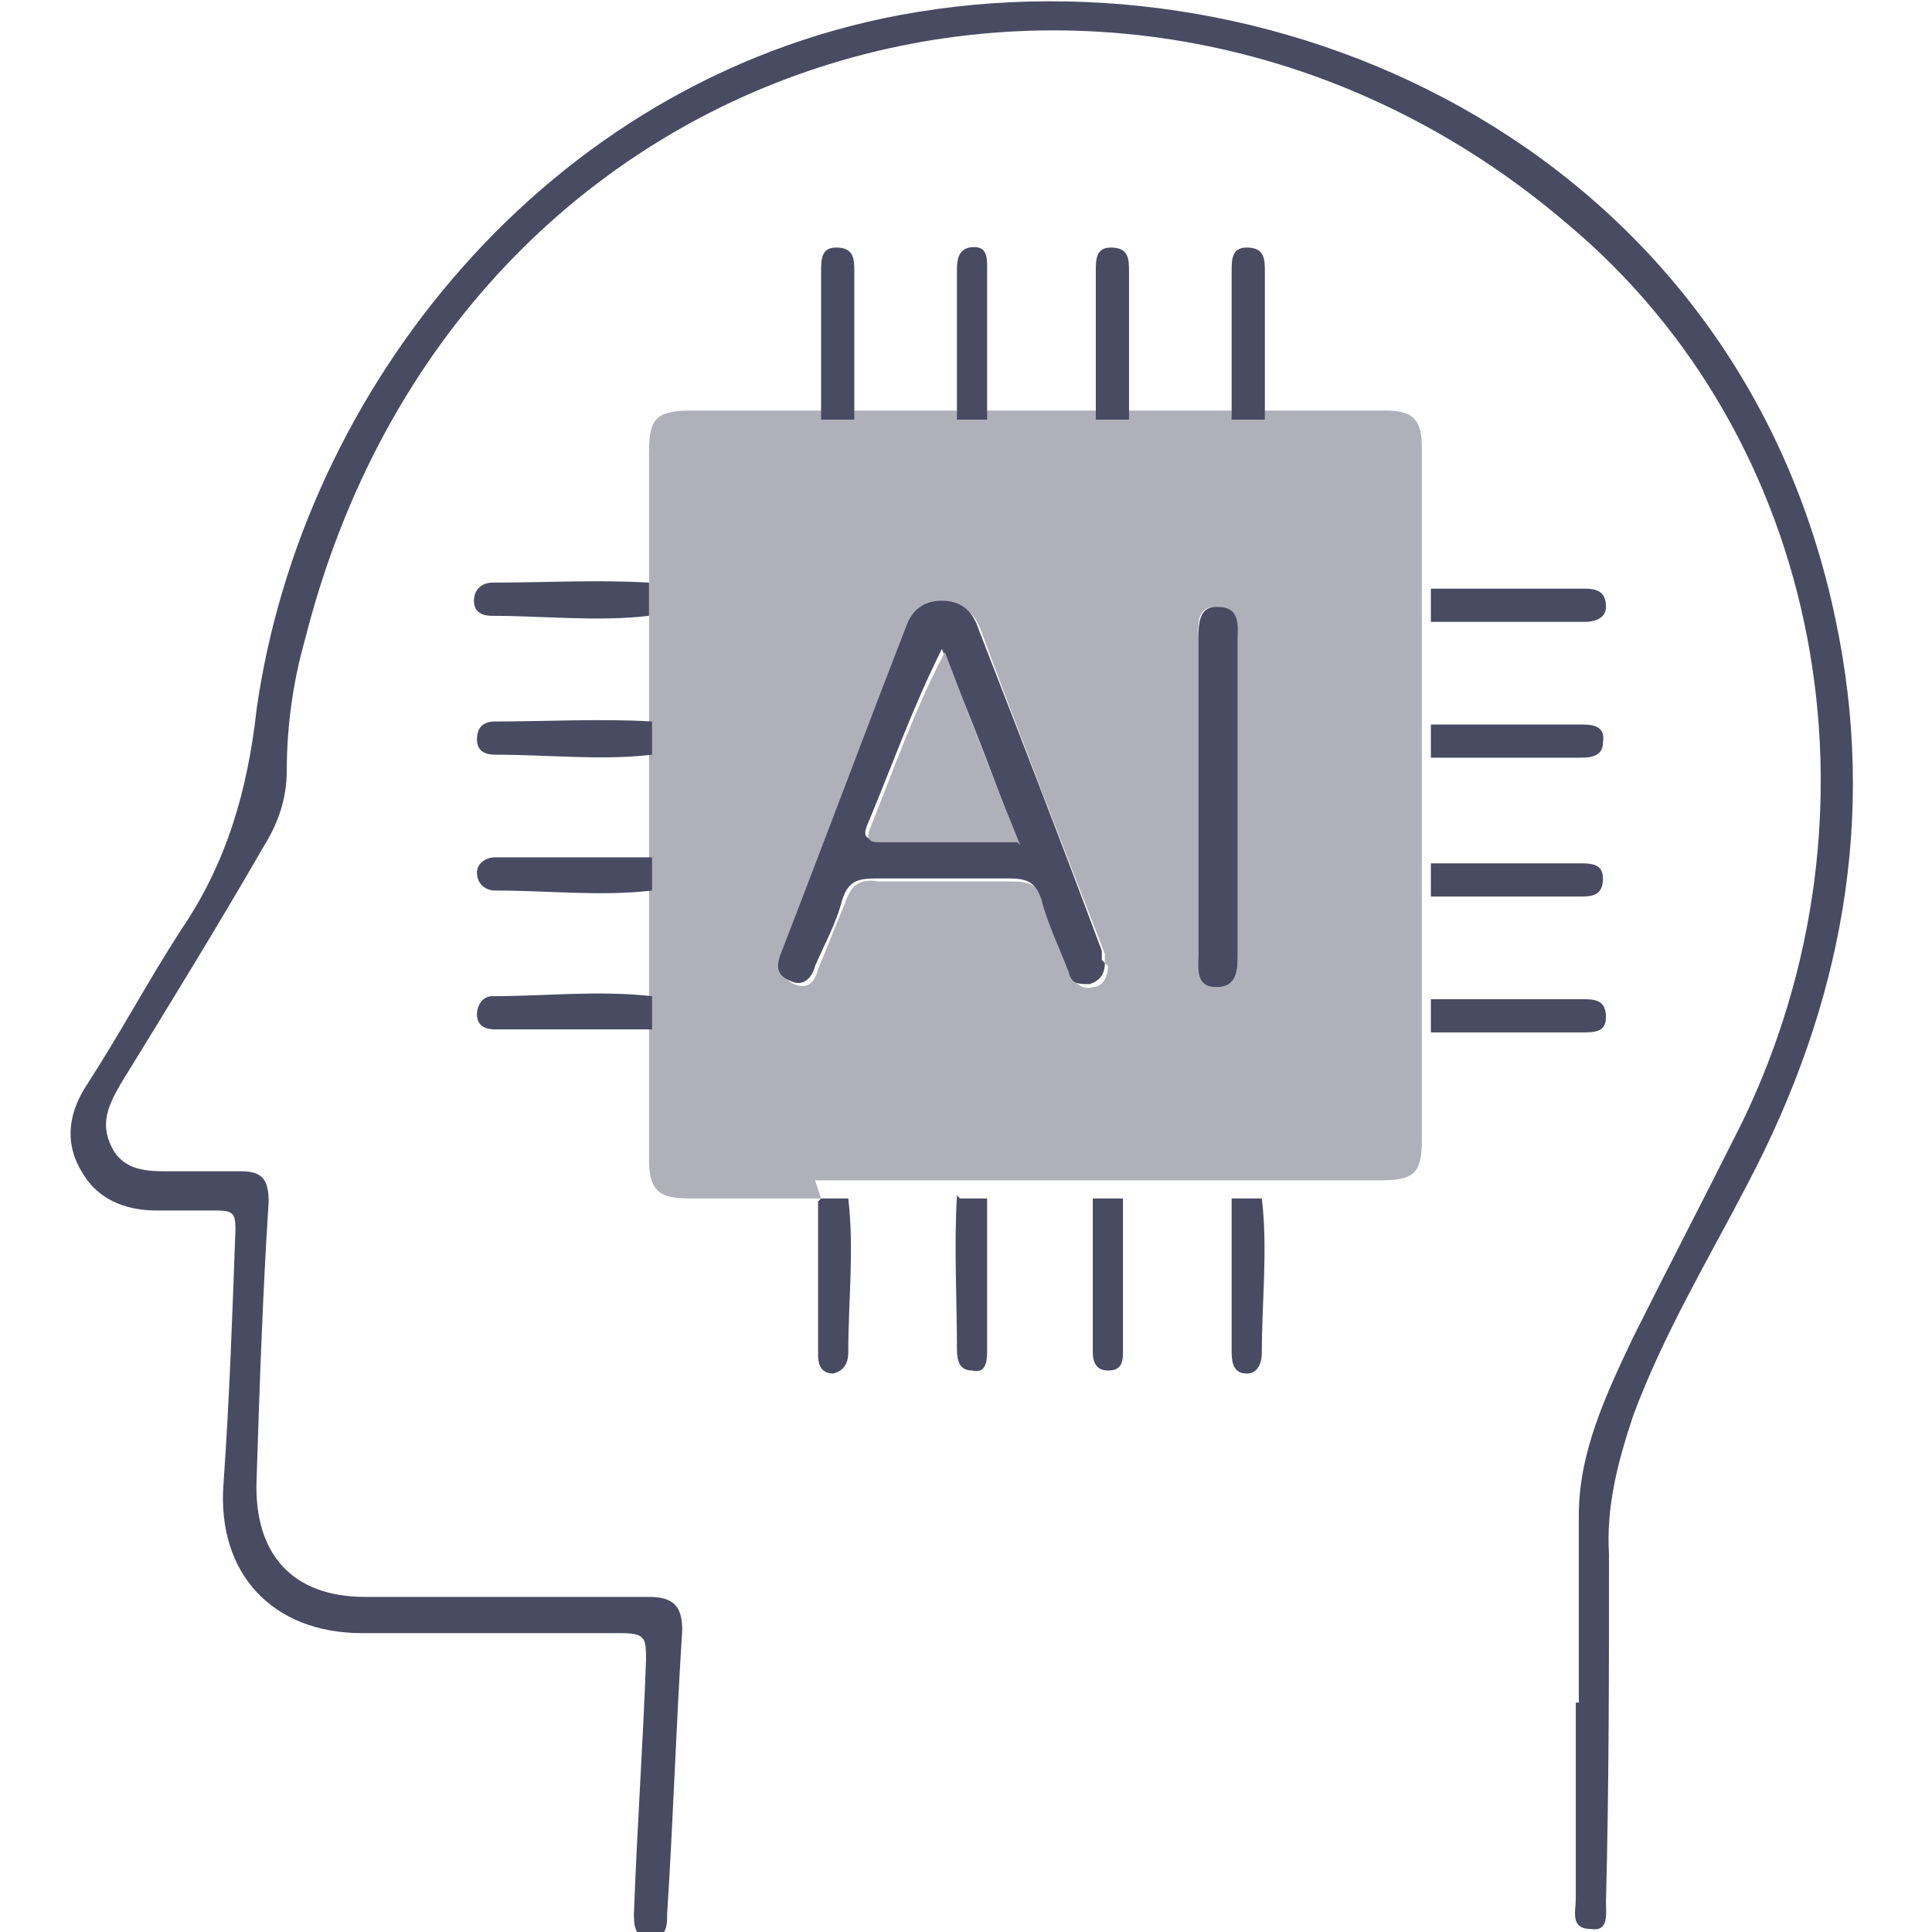
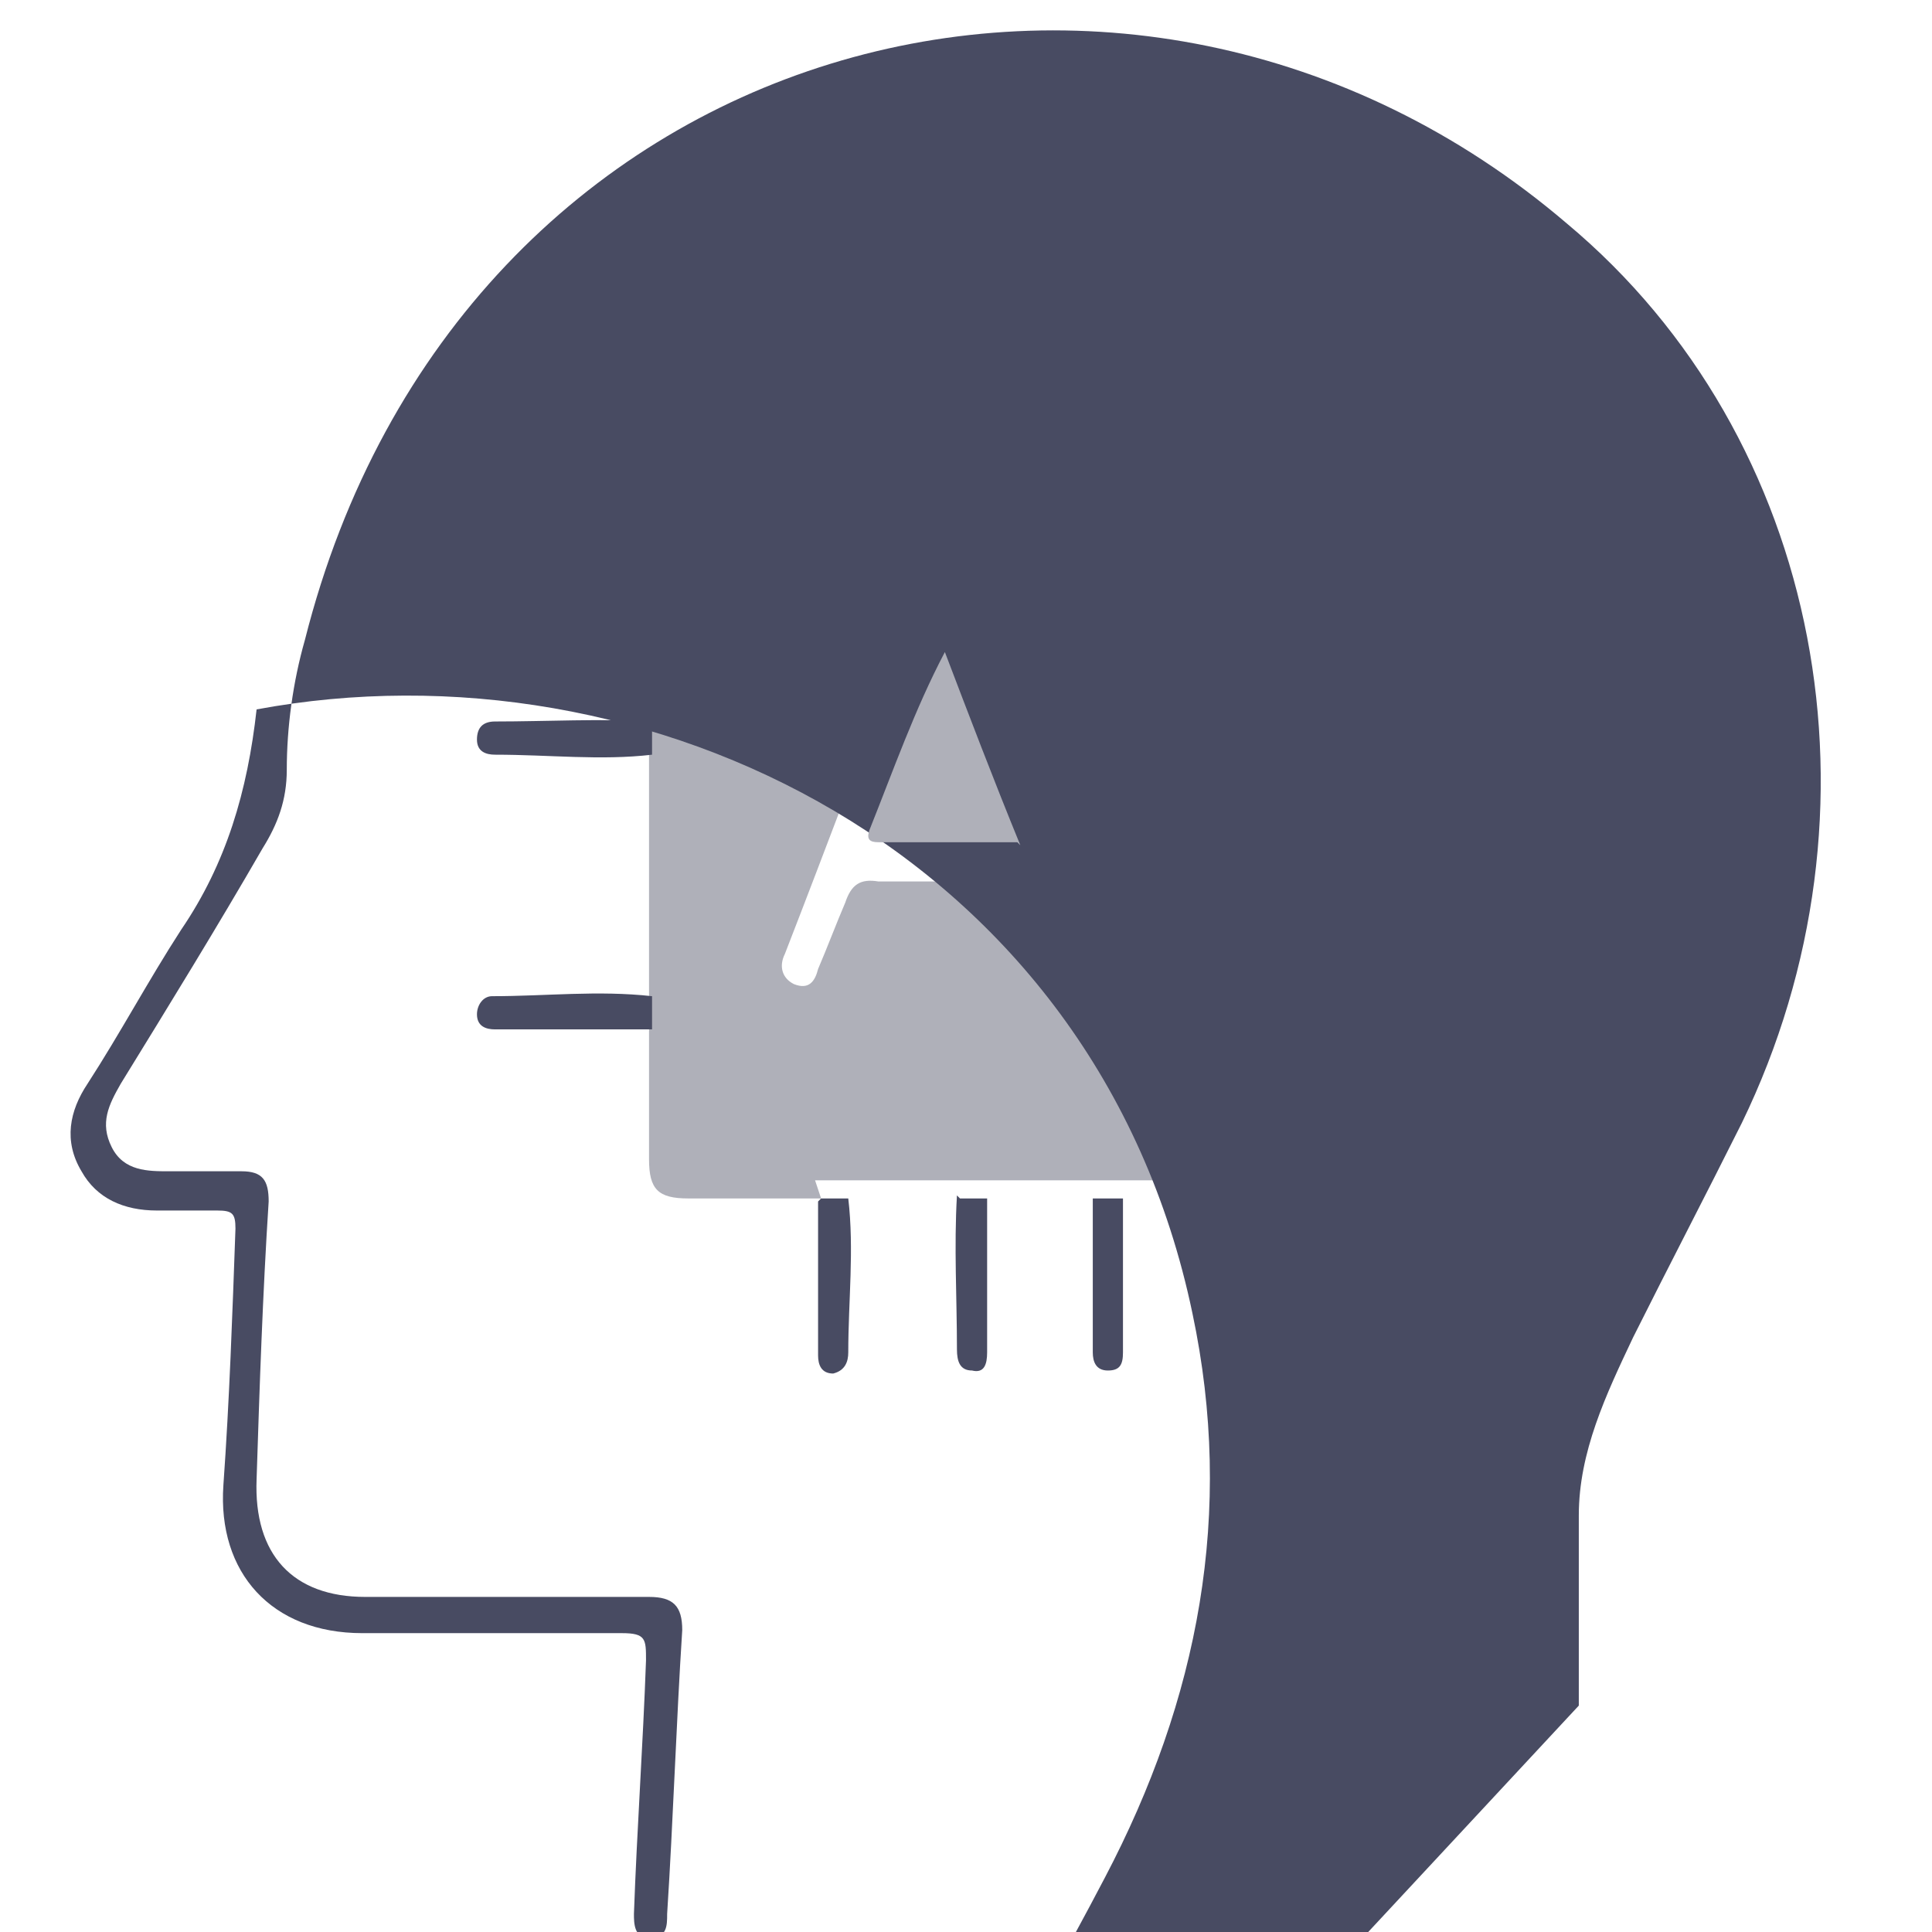
<svg xmlns="http://www.w3.org/2000/svg" version="1.1" viewBox="0 0 64 64">
  <defs>
    <style>
      .cls-1 {
        fill: #afb0b9;
      }

      .cls-2 {
        fill: #484b62;
      }
    </style>
  </defs>
  <g>
    <g id="Layer_1">
      <g>
        <path class="cls-1" d="M27.2,39.7c-1.5,0-2.9,0-4.4,0-1,0-1.3-.3-1.3-1.3,0-1.5,0-2.9,0-4.4,0-.3,0-.6,0-.9,0-1.2,0-2.5,0-3.7,0-.3,0-.6,0-.9,0-1.2,0-2.4,0-3.7,0-.3,0-.6,0-.9,0-1.2,0-2.5,0-3.7,0-.3,0-.6,0-.9,0-1.4,0-2.8,0-4.3,0-1.1.2-1.4,1.4-1.4,1.4,0,2.8,0,4.2,0,.3,0,.7,0,1,0,1.2,0,2.3,0,3.5,0,.3,0,.7,0,1,0,1.2,0,2.4,0,3.5,0,.3,0,.7,0,1,0,1.2,0,2.3,0,3.5,0,.3,0,.7,0,1,0,1.4,0,2.9,0,4.3,0,.9,0,1.2.3,1.2,1.2,0,1.4,0,2.9,0,4.3,0,.3,0,.7,0,1,0,1.2,0,2.4,0,3.5,0,.3,0,.7,0,1,0,1.2,0,2.4,0,3.5,0,.3,0,.7,0,1,0,1.2,0,2.3,0,3.5,0,.3,0,.7,0,1,0,1.4,0,2.8,0,4.2,0,1.1-.3,1.3-1.4,1.3-1.4,0-2.8,0-4.2,0-.3,0-.6,0-.9,0-1.2,0-2.4,0-3.6,0-.3,0-.6,0-.9,0-1.2,0-2.4,0-3.6,0-.3,0-.6,0-.9,0-1.2,0-2.4,0-3.7,0-.3,0-.6,0-.9,0ZM36.6,31.9c0,0,0-.2,0-.3-1.4-3.6-2.8-7.2-4.1-10.7-.2-.6-.6-.9-1.2-.9-.6,0-1,.4-1.2.9-1.4,3.6-2.7,7.1-4.1,10.7-.2.4-.1.8.3,1,.5.2.7-.1.8-.5.3-.7.6-1.5.9-2.2.2-.6.5-.8,1.1-.7,1.5,0,3,0,4.4,0,.6,0,.9.1,1.1.7.3.8.6,1.6.9,2.4.1.3.4.5.7.4.3,0,.5-.3.5-.7ZM41,26.4c0-1.7,0-3.5,0-5.2,0-.5,0-1.1-.7-1.1-.7,0-.6.6-.6,1.1,0,3.5,0,6.9,0,10.4,0,.5,0,1.1.6,1.1.7,0,.7-.6.7-1.1,0-1.7,0-3.5,0-5.2Z" />
-         <path class="cls-2" d="M52.3,56.5c0-2.1,0-4.2,0-6.3,0-2.1.9-4,1.8-5.9,1.2-2.4,2.4-4.7,3.6-7.1,5-10.3,2.7-22.7-5.8-29.8C37.5-4.9,15.2,1,10.1,21.2c-.4,1.4-.6,2.9-.6,4.3,0,1-.3,1.8-.8,2.6-1.5,2.6-3.1,5.2-4.7,7.8-.4.7-.7,1.3-.3,2.1.4.8,1.2.8,1.9.8.8,0,1.6,0,2.4,0,.7,0,.9.3.9,1-.2,3.1-.3,6.1-.4,9.2-.1,2.5,1.2,3.9,3.6,3.9,3.1,0,6.3,0,9.4,0,.8,0,1.1.3,1.1,1.1-.2,3.1-.3,6.3-.5,9.4,0,.4,0,.8-.6.8-.5,0-.5-.5-.5-.8.1-2.8.3-5.6.4-8.4,0-.7,0-.9-.8-.9-2.9,0-5.8,0-8.6,0-3,0-4.8-2-4.6-4.9.2-2.8.3-5.7.4-8.5,0-.5-.1-.6-.6-.6-.7,0-1.3,0-2,0-1.1,0-2-.4-2.5-1.3-.6-1-.4-2,.2-2.9,1.1-1.7,2-3.4,3.1-5.1,1.5-2.2,2.2-4.6,2.5-7.3C10,12.9,18.1,2.7,29.8.5c12.9-2.4,27.8,4.7,31,20,1.4,6.6.2,12.8-2.9,18.7-1.3,2.5-2.8,5-3.8,7.7-.5,1.5-.9,3-.8,4.6,0,3.8,0,7.7-.1,11.5,0,.4.1,1-.5.9-.7,0-.5-.6-.5-1,0-2.2,0-4.3,0-6.5,0,0,0,0,.1,0Z" />
-         <path class="cls-2" d="M32.7,13.9c-.3,0-.7,0-1,0,0-1.6,0-3.3,0-4.9,0-.3,0-.7.4-.8.6-.1.6.3.6.7,0,1.7,0,3.3,0,5Z" />
+         <path class="cls-2" d="M52.3,56.5c0-2.1,0-4.2,0-6.3,0-2.1.9-4,1.8-5.9,1.2-2.4,2.4-4.7,3.6-7.1,5-10.3,2.7-22.7-5.8-29.8C37.5-4.9,15.2,1,10.1,21.2c-.4,1.4-.6,2.9-.6,4.3,0,1-.3,1.8-.8,2.6-1.5,2.6-3.1,5.2-4.7,7.8-.4.7-.7,1.3-.3,2.1.4.8,1.2.8,1.9.8.8,0,1.6,0,2.4,0,.7,0,.9.3.9,1-.2,3.1-.3,6.1-.4,9.2-.1,2.5,1.2,3.9,3.6,3.9,3.1,0,6.3,0,9.4,0,.8,0,1.1.3,1.1,1.1-.2,3.1-.3,6.3-.5,9.4,0,.4,0,.8-.6.8-.5,0-.5-.5-.5-.8.1-2.8.3-5.6.4-8.4,0-.7,0-.9-.8-.9-2.9,0-5.8,0-8.6,0-3,0-4.8-2-4.6-4.9.2-2.8.3-5.7.4-8.5,0-.5-.1-.6-.6-.6-.7,0-1.3,0-2,0-1.1,0-2-.4-2.5-1.3-.6-1-.4-2,.2-2.9,1.1-1.7,2-3.4,3.1-5.1,1.5-2.2,2.2-4.6,2.5-7.3c12.9-2.4,27.8,4.7,31,20,1.4,6.6.2,12.8-2.9,18.7-1.3,2.5-2.8,5-3.8,7.7-.5,1.5-.9,3-.8,4.6,0,3.8,0,7.7-.1,11.5,0,.4.1,1-.5.9-.7,0-.5-.6-.5-1,0-2.2,0-4.3,0-6.5,0,0,0,0,.1,0Z" />
        <path class="cls-2" d="M47.4,34.1c0-.3,0-.7,0-1,1.5,0,3,0,4.5,0,.2,0,.3,0,.5,0,.4,0,.8,0,.8.6,0,.5-.4.5-.8.5-1.7,0-3.3,0-5,0Z" />
-         <path class="cls-2" d="M21.5,19.5c0,.3,0,.6,0,.9-1.7.2-3.5,0-5.2,0-.3,0-.6-.1-.6-.5,0-.4.3-.6.6-.6,1.7,0,3.5-.1,5.2,0Z" />
-         <path class="cls-2" d="M21.6,28.6c0,.3,0,.6,0,.9-1.7.2-3.4,0-5.2,0-.3,0-.6-.2-.6-.6,0-.3.3-.5.6-.5,1.7,0,3.5,0,5.2,0Z" />
        <path class="cls-2" d="M40.9,39.7c.3,0,.6,0,.9,0,.2,1.7,0,3.4,0,5.1,0,.3-.1.7-.5.7-.4,0-.5-.3-.5-.7,0-1.7,0-3.4,0-5.1Z" />
        <path class="cls-2" d="M31.8,39.7c.3,0,.6,0,.9,0,0,1.7,0,3.4,0,5.1,0,.4-.1.7-.5.6-.4,0-.5-.3-.5-.7,0-1.7-.1-3.4,0-5.1Z" />
        <path class="cls-2" d="M21.6,33.2c0,.3,0,.6,0,.9-1.7,0-3.5,0-5.2,0-.3,0-.6-.1-.6-.5,0-.3.2-.6.5-.6,1.8,0,3.5-.2,5.3,0Z" />
        <path class="cls-2" d="M37.3,13.9c-.3,0-.7,0-1,0,0-1.6,0-3.3,0-4.9,0-.4,0-.8.5-.8.6,0,.6.4.6.8,0,1.6,0,3.3,0,4.9Z" />
        <path class="cls-2" d="M21.6,24.1c0,.3,0,.6,0,.9-1.7.2-3.4,0-5.2,0-.3,0-.6-.1-.6-.5,0-.4.2-.6.6-.6,1.7,0,3.5-.1,5.2,0Z" />
        <path class="cls-2" d="M47.4,25c0-.3,0-.7,0-1,1.6,0,3.3,0,4.9,0,.4,0,.9,0,.8.6,0,.5-.5.5-.8.5-1.6,0-3.3,0-4.9,0Z" />
        <path class="cls-2" d="M36.3,39.7c.3,0,.6,0,.9,0,0,1.7,0,3.4,0,5.1,0,.4-.1.6-.5.6-.4,0-.5-.3-.5-.6,0-1.7,0-3.4,0-5.1Z" />
        <path class="cls-2" d="M28.2,13.9c-.3,0-.7,0-1,0,0-1.6,0-3.3,0-4.9,0-.4,0-.8.5-.8.6,0,.6.4.6.8,0,1.6,0,3.3,0,4.9Z" />
        <path class="cls-2" d="M27.2,39.7c.3,0,.6,0,.9,0,.2,1.7,0,3.4,0,5.1,0,.3-.1.6-.5.7-.4,0-.5-.3-.5-.6,0-1.7,0-3.4,0-5.1Z" />
        <path class="cls-2" d="M47.4,29.6c0-.3,0-.7,0-1,1.6,0,3.3,0,4.9,0,.4,0,.8,0,.8.5,0,.6-.4.6-.8.6-1.6,0-3.3,0-4.9,0Z" />
        <path class="cls-2" d="M41.8,13.9c-.3,0-.7,0-1,0,0-1.6,0-3.3,0-4.9,0-.4,0-.8.5-.8.6,0,.6.4.6.8,0,1.6,0,3.3,0,4.9Z" />
        <path class="cls-2" d="M47.4,20.5c0-.3,0-.7,0-1,1.5,0,3.1,0,4.6,0,.2,0,.3,0,.5,0,.4,0,.7.1.7.6,0,.4-.4.5-.7.5-1.7,0-3.4,0-5.1,0Z" />
-         <path class="cls-2" d="M36.6,31.9c0,.4-.2.6-.5.7-.4,0-.6,0-.7-.4-.3-.8-.7-1.6-.9-2.4-.2-.6-.5-.7-1.1-.7-1.5,0-3,0-4.4,0-.6,0-.9.1-1.1.7-.2.8-.6,1.5-.9,2.2-.1.4-.4.7-.8.5-.5-.2-.5-.5-.3-1,1.4-3.6,2.7-7.1,4.1-10.7.2-.6.6-.9,1.2-.9.6,0,1,.3,1.2.9,1.4,3.6,2.8,7.2,4.1,10.7,0,.1,0,.2,0,.3ZM33.7,27.9c-.8-2.2-1.6-4.3-2.5-6.4-1,2-1.7,4-2.5,5.9-.1.3,0,.4.3.4,1.5,0,3,0,4.6,0Z" />
        <path class="cls-2" d="M41,26.4c0,1.7,0,3.5,0,5.2,0,.5,0,1.1-.7,1.1-.7,0-.6-.6-.6-1.1,0-3.5,0-6.9,0-10.4,0-.5,0-1.1.6-1.1.8,0,.7.6.7,1.1,0,1.7,0,3.5,0,5.2Z" />
        <path class="cls-1" d="M33.7,27.9c-1.6,0-3.1,0-4.6,0-.3,0-.4-.1-.3-.4.8-2,1.5-4,2.5-5.9.8,2.1,1.6,4.2,2.5,6.4Z" />
      </g>
    </g>
  </g>
</svg>